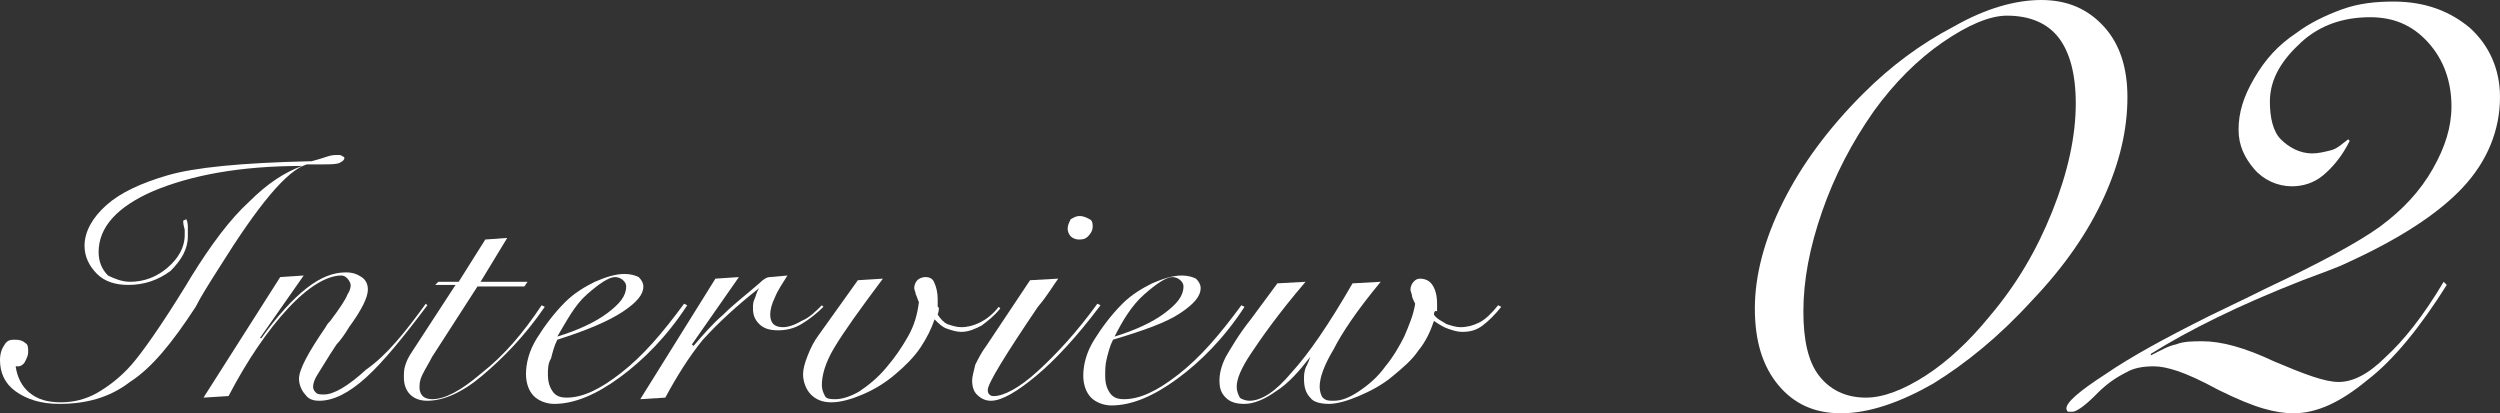
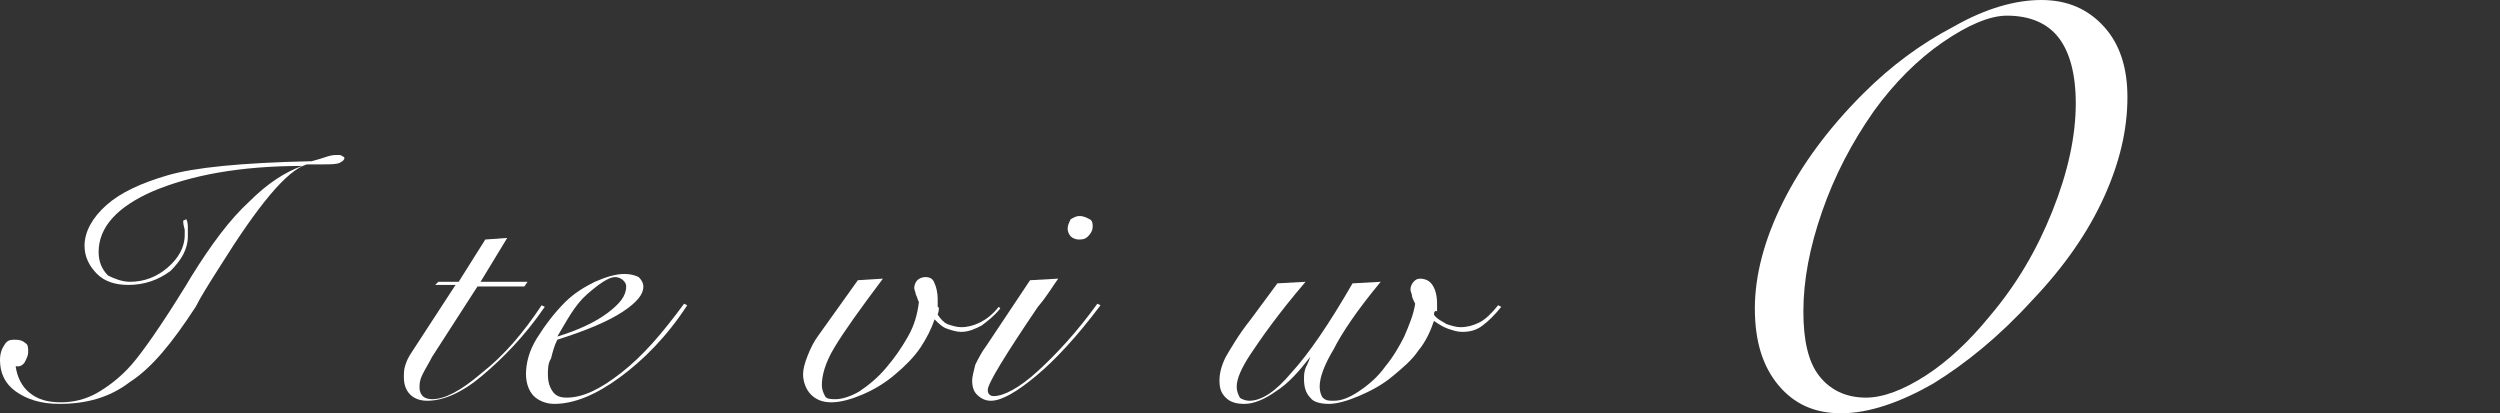
<svg xmlns="http://www.w3.org/2000/svg" version="1.1" id="レイヤー_1" x="0px" y="0px" viewBox="-340 285 159.7 26.4" style="enable-background:new -340 285 159.7 26.4;" xml:space="preserve">
  <rect x="-340" y="285" width="159.7" height="26.4" fill="#333333" stroke="none" />
  <style type="text/css">
	.st0{fill:#FFFFFF;}
</style>
  <g id="XMLID_132_">
    <path id="XMLID_133_" class="st0" d="M-320.4,295.5c-1.3,0.4-3.1,2.6-5.6,6.6c-0.7,1.1-1.2,1.9-1.5,2.5c-1.5,2.3-2.8,3.9-4.2,4.8   c-1.3,1-2.8,1.4-4.5,1.4c-1.2,0-2.1-0.3-2.8-0.8s-1-1.2-1-2c0-0.4,0.1-0.7,0.3-1c0.2-0.3,0.4-0.3,0.7-0.3s0.5,0.1,0.6,0.2   c0.2,0.1,0.2,0.3,0.2,0.6c0,0.2-0.1,0.4-0.2,0.6s-0.3,0.3-0.4,0.3c-0.1,0-0.1,0-0.1,0h-0.1c0.1,0.7,0.4,1.3,0.9,1.7s1.1,0.6,2,0.6   c0.8,0,1.6-0.2,2.3-0.6c0.7-0.4,1.5-1,2.2-1.8c0.7-0.8,1.9-2.5,3.5-5.1l0.3-0.5c1.3-2.1,2.5-3.7,3.7-4.8c1.2-1.2,2.3-1.9,3.4-2.3   c-4,0-7.1,0.6-9.5,1.6c-2.3,1-3.5,2.3-3.5,3.9c0,0.6,0.2,1.1,0.6,1.5c0.4,0.2,0.9,0.4,1.4,0.4c0.9,0,1.7-0.3,2.4-0.9   c0.7-0.6,1.1-1.3,1.1-2.1c0-0.1,0-0.2,0-0.3c0-0.1-0.1-0.3-0.1-0.6l0.2-0.1c0.1,0.2,0.1,0.4,0.1,0.6c0,0.2,0,0.3,0,0.5   c0,0.8-0.4,1.5-1.1,2.2c-0.8,0.6-1.7,0.9-2.7,0.9c-0.8,0-1.5-0.2-2-0.7s-0.8-1.1-0.8-1.8c0-0.9,0.5-1.8,1.4-2.6   c0.9-0.8,2.2-1.4,3.9-1.9c1.7-0.5,4.7-0.8,9.1-0.9h0.1c0.4-0.1,0.7-0.2,1-0.3c0.3-0.1,0.5-0.1,0.7-0.1c0.1,0,0.2,0,0.3,0.1   c0.1,0,0.1,0.1,0.1,0.1c0,0.1-0.1,0.2-0.3,0.3c-0.2,0.1-0.6,0.1-1.2,0.1H-320.4z" />
-     <path id="XMLID_135_" class="st0" d="M-312.8,304.4l0.1,0.1c-1.5,2-2.8,3.6-3.9,4.6s-2.1,1.5-3,1.5c-0.4,0-0.7-0.1-0.9-0.4   c-0.2-0.2-0.4-0.6-0.4-1c0-0.6,0.6-1.7,1.7-3.3c0.1-0.2,0.2-0.3,0.3-0.4c0.6-0.8,1-1.4,1.1-1.7c0.2-0.3,0.2-0.5,0.2-0.6   c0-0.1-0.1-0.3-0.2-0.4c-0.1-0.1-0.2-0.2-0.4-0.2c-0.9,0-2.1,0.7-3.4,2.1c-1.3,1.4-2.6,3.3-3.8,5.6l-1.6,0.1l4.9-7.7l1.5-0.1   l-2.8,4h0.1c1-1.4,2-2.5,2.9-3.2c0.9-0.7,1.7-1,2.5-1c0.4,0,0.7,0.1,1,0.3c0.3,0.2,0.4,0.5,0.4,0.8c0,0.5-0.4,1.3-1.2,2.4   c-0.3,0.5-0.6,0.9-0.8,1.1c-0.6,0.9-1,1.6-1.2,1.9c-0.2,0.3-0.3,0.6-0.3,0.8c0,0.2,0.1,0.3,0.2,0.4s0.3,0.1,0.5,0.1   c0.6,0,1.5-0.5,2.7-1.6C-315.3,307.7-314.1,306.2-312.8,304.4z" />
    <path id="XMLID_137_" class="st0" d="M-307.6,300.2l-1.7,2.8h3l-0.2,0.3h-3l-2.9,4.5c-0.2,0.4-0.4,0.7-0.6,1.1s-0.2,0.6-0.2,0.9   c0,0.2,0.1,0.4,0.2,0.5c0.1,0.1,0.3,0.2,0.6,0.2c0.8,0,1.8-0.5,3.2-1.7c1.4-1.1,2.6-2.5,3.8-4.3l0.2,0.1c-1.3,1.9-2.7,3.3-4,4.4   c-1.3,1.1-2.5,1.6-3.5,1.6c-0.4,0-0.8-0.1-1.1-0.4c-0.3-0.3-0.4-0.7-0.4-1.1c0-0.3,0-0.5,0.1-0.8c0.1-0.3,0.2-0.5,0.4-0.8l2.8-4.3   h-1.3l0.2-0.2h1.3l1.7-2.7L-307.6,300.2z" />
    <path id="XMLID_139_" class="st0" d="M-304.4,306.7c-0.2,0.4-0.3,0.8-0.4,1.2c-0.2,0.3-0.2,0.7-0.2,1c0,0.5,0.1,0.8,0.3,1.1   c0.2,0.3,0.5,0.4,0.9,0.4c1,0,2.1-0.5,3.5-1.6c1.4-1.1,2.6-2.5,4-4.4l0.2,0.1c-1.3,2-2.8,3.5-4.3,4.6s-2.9,1.7-4.2,1.7   c-0.5,0-1-0.2-1.3-0.5c-0.3-0.3-0.5-0.8-0.5-1.4c0-0.7,0.2-1.5,0.7-2.3c0.5-0.8,1.1-1.6,1.8-2.3c0.6-0.6,1.3-1,1.9-1.3   c0.7-0.3,1.3-0.5,1.9-0.5c0.4,0,0.7,0.1,0.9,0.2c0.2,0.2,0.3,0.4,0.3,0.6c0,0.5-0.4,1-1.3,1.6   C-301.1,305.5-302.5,306.1-304.4,306.7z M-304.4,306.5c1.3-0.4,2.4-0.9,3.2-1.5c0.8-0.6,1.2-1.1,1.2-1.7c0-0.2-0.1-0.3-0.2-0.4   c-0.1-0.1-0.3-0.2-0.5-0.2c-0.4,0-1,0.4-1.8,1.1C-303.3,304.5-303.8,305.5-304.4,306.5z" />
-     <path id="XMLID_142_" class="st0" d="M-289.7,302.6c-0.3,0.5-0.6,0.9-0.8,1.4c-0.2,0.4-0.3,0.8-0.3,1.1c0,0.3,0.1,0.5,0.2,0.6   c0.1,0.1,0.3,0.2,0.6,0.2s0.7-0.1,1.2-0.4c0.5-0.2,0.9-0.6,1.3-1l0.1,0.1c-0.4,0.4-0.9,0.8-1.4,1.1c-0.5,0.3-1,0.4-1.5,0.4   s-0.9-0.1-1.2-0.4c-0.3-0.3-0.4-0.6-0.4-1c0-0.2,0-0.4,0.1-0.6c0.1-0.2,0.1-0.4,0.3-0.7c-1.4,1.1-2.6,2.2-3.6,3.3   c-0.9,1.1-1.7,2.4-2.4,3.7l-1.6,0.1l4.8-7.7l1.5-0.1l-3,4.3l0.1,0.1c0.6-0.7,1.2-1.4,1.9-2c0.7-0.7,1.5-1.3,2.3-2l0,0   c0.3-0.3,0.5-0.4,0.7-0.4L-289.7,302.6z" />
    <path id="XMLID_144_" class="st0" d="M-280.1,305.1c0.2,0.3,0.4,0.5,0.6,0.6c0.3,0.1,0.6,0.2,0.9,0.2c0.4,0,0.8-0.1,1.2-0.3   c0.4-0.2,0.8-0.5,1.2-1l0.1,0.1c-0.4,0.5-0.8,0.8-1.2,1.1c-0.4,0.2-0.8,0.4-1.3,0.4c-0.3,0-0.6-0.1-0.9-0.2s-0.5-0.3-0.8-0.6   c-0.2,0.6-0.5,1.2-0.9,1.8c-0.4,0.6-1,1.2-1.6,1.7c-0.7,0.6-1.4,1-2.1,1.3c-0.7,0.3-1.4,0.5-2,0.5s-1-0.2-1.3-0.5   c-0.3-0.3-0.5-0.8-0.5-1.3c0-0.3,0.1-0.7,0.3-1.2c0.2-0.5,0.4-0.9,0.7-1.3l2.5-3.5l1.6-0.1c-1.5,2-2.5,3.4-3.1,4.4   c-0.6,1-0.8,1.8-0.8,2.4c0,0.3,0.1,0.5,0.2,0.7c0.1,0.2,0.4,0.2,0.7,0.2c0.4,0,1-0.2,1.5-0.5c0.6-0.4,1.2-0.9,1.7-1.5   c0.6-0.7,1-1.3,1.4-2s0.6-1.4,0.7-2.2c-0.1-0.2-0.1-0.3-0.2-0.5c0-0.1-0.1-0.3-0.1-0.4c0-0.2,0.1-0.4,0.2-0.5s0.3-0.2,0.5-0.2   c0.3,0,0.5,0.1,0.6,0.4c0.1,0.2,0.2,0.6,0.2,1c0,0.1,0,0.3,0,0.5C-280,304.6-280,304.8-280.1,305.1z" />
    <path id="XMLID_146_" class="st0" d="M-272.4,302.8c-0.3,0.4-0.7,1.1-1.3,1.8c-2.1,3.1-3.2,4.9-3.2,5.3c0,0.1,0,0.2,0.1,0.3   c0.1,0.1,0.2,0.1,0.3,0.1c0.6,0,1.6-0.5,2.8-1.6c1.2-1.1,2.5-2.5,3.8-4.3l0.2,0.1c-1.5,2-2.9,3.5-4.1,4.5c-1.2,1-2.2,1.6-2.9,1.6   c-0.3,0-0.6-0.1-0.9-0.4c-0.2-0.2-0.3-0.5-0.3-0.9c0-0.2,0.1-0.6,0.2-1c0.2-0.4,0.4-0.8,0.7-1.2l2.8-4.2L-272.4,302.8z    M-271.8,299.6c0-0.2,0.1-0.4,0.2-0.6c0.2-0.1,0.3-0.2,0.6-0.2c0.2,0,0.4,0.1,0.6,0.2c0.2,0.1,0.2,0.3,0.2,0.5s-0.1,0.4-0.3,0.6   c-0.2,0.2-0.4,0.2-0.6,0.2c-0.2,0-0.4-0.1-0.5-0.2C-271.7,300-271.8,299.8-271.8,299.6z" />
-     <path id="XMLID_149_" class="st0" d="M-268.9,306.7c-0.2,0.4-0.3,0.8-0.4,1.2c-0.1,0.4-0.1,0.7-0.1,1.1c0,0.5,0.1,0.8,0.3,1.1   c0.2,0.3,0.5,0.4,0.9,0.4c1,0,2.1-0.5,3.5-1.6c1.4-1.1,2.6-2.5,4-4.4l0.2,0.1c-1.3,2-2.8,3.5-4.3,4.6c-1.5,1.1-2.9,1.7-4.2,1.7   c-0.5,0-1-0.2-1.3-0.5c-0.3-0.3-0.5-0.8-0.5-1.4c0-0.7,0.2-1.5,0.7-2.3c0.5-0.8,1.1-1.6,1.8-2.3c0.6-0.6,1.3-1,1.9-1.3   c0.7-0.3,1.3-0.5,1.9-0.5c0.4,0,0.7,0.1,0.9,0.2c0.2,0.2,0.3,0.4,0.3,0.6c0,0.5-0.4,1-1.3,1.6S-266.9,306.1-268.9,306.7z    M-268.8,306.5c1.3-0.4,2.4-0.9,3.2-1.5s1.2-1.1,1.2-1.7c0-0.2-0.1-0.3-0.2-0.4s-0.3-0.2-0.5-0.2c-0.4,0-1,0.4-1.8,1.1   C-267.7,304.5-268.3,305.5-268.8,306.5z" />
    <path id="XMLID_152_" class="st0" d="M-248.4,305.1c0.2,0.3,0.5,0.4,0.8,0.6c0.3,0.1,0.6,0.2,0.9,0.2c0.4,0,0.8-0.1,1.2-0.3   c0.4-0.2,0.8-0.6,1.2-1.1l0.2,0.1c-0.4,0.5-0.8,0.9-1.2,1.2c-0.4,0.3-0.8,0.4-1.3,0.4c-0.3,0-0.6-0.1-0.9-0.2s-0.6-0.3-0.9-0.5   c-0.2,0.6-0.5,1.3-1,1.9c-0.4,0.6-1,1.1-1.6,1.6c-0.7,0.6-1.5,1-2.2,1.3c-0.7,0.3-1.4,0.5-1.9,0.5s-1-0.1-1.2-0.4   c-0.3-0.3-0.4-0.7-0.4-1.2c0-0.2,0-0.4,0.1-0.7c0.1-0.2,0.2-0.4,0.3-0.7l0,0c-0.7,0.9-1.4,1.7-2.2,2.2c-0.7,0.5-1.4,0.8-2,0.8   c-0.5,0-0.9-0.1-1.2-0.4c-0.3-0.3-0.4-0.6-0.4-1.1c0-0.4,0.1-0.9,0.4-1.5c0.3-0.5,0.8-1.4,1.6-2.4l1.7-2.3l1.8-0.1   c-1.8,2.1-2.9,3.7-3.5,4.6s-0.9,1.6-0.9,2.1c0,0.3,0.1,0.5,0.2,0.7c0.1,0.1,0.4,0.2,0.6,0.2c0.8,0,1.7-0.6,2.7-1.8   c1.1-1.2,2.4-3.1,3.9-5.7l1.8-0.1c-1.5,1.8-2.5,3.3-3,4.3c-0.6,1-0.9,1.8-0.9,2.4c0,0.3,0.1,0.6,0.2,0.7c0.2,0.2,0.4,0.2,0.7,0.2   c0.5,0,1-0.2,1.6-0.6c0.6-0.4,1.2-0.9,1.7-1.6c0.5-0.6,0.9-1.3,1.2-1.9c0.3-0.7,0.6-1.4,0.7-2.1c-0.1-0.2-0.2-0.4-0.2-0.5   s-0.1-0.3-0.1-0.4c0-0.2,0.1-0.4,0.2-0.5c0.1-0.1,0.2-0.2,0.4-0.2c0.3,0,0.6,0.1,0.8,0.4c0.2,0.3,0.3,0.7,0.3,1.2   c0,0.2,0,0.3,0,0.5C-248.3,304.8-248.4,304.9-248.4,305.1z" />
  </g>
  <g id="XMLID_126_">
    <path id="XMLID_127_" class="st0" d="M-209.6,285c1.7,0,3,0.6,4,1.7c1,1.1,1.5,2.6,1.5,4.5c0,2.1-0.5,4.2-1.5,6.4   c-1,2.2-2.5,4.4-4.6,6.6c-2.1,2.3-4.2,4-6.3,5.3c-2.1,1.2-4.1,1.9-5.9,1.9c-1.7,0-3-0.6-4-1.8c-1-1.2-1.5-2.8-1.5-4.9   c0-2.1,0.6-4.4,1.8-6.8s2.9-4.7,5.1-6.9c1.8-1.8,3.7-3.2,5.8-4.3C-213.1,285.5-211.2,285-209.6,285z M-211.8,286   c-1.1,0-2.5,0.6-4.1,1.7c-1.6,1.1-3.1,2.6-4.4,4.4c-1.4,2-2.5,4.1-3.3,6.4s-1.2,4.4-1.2,6.4c0,1.8,0.3,3.2,1,4.1s1.7,1.4,3,1.4   c1.1,0,2.4-0.5,3.8-1.4c1.4-0.9,2.8-2.2,4.1-3.8c1.7-2,3-4.2,4-6.7s1.5-4.8,1.5-6.9c0-1.9-0.4-3.3-1.1-4.2   C-209.2,286.5-210.3,286-211.8,286z" />
-     <path id="XMLID_130_" class="st0" d="M-183.7,303.2c-1.7,2.7-3.4,4.8-5.1,6.1c-1.7,1.4-3.2,2.1-4.7,2.1c-0.6,0-1.2-0.1-1.9-0.3   c-0.7-0.2-1.7-0.6-2.9-1.2c-1.1-0.6-2-1-2.6-1.2c-0.6-0.2-1.1-0.3-1.5-0.3c-0.7,0-1.3,0.1-1.8,0.4c-0.6,0.3-1.2,0.7-1.8,1.3   c0,0-0.1,0.1-0.2,0.2c-0.7,0.7-1.2,1-1.4,1s-0.3,0-0.3,0s-0.1-0.1-0.1-0.2c0-0.4,0.8-1.1,2.5-2.2c1.6-1.1,3.8-2.3,6.6-3.7   c0.8-0.4,2.1-1,3.7-1.8c3.4-1.6,5.8-2.9,7.2-3.9c1.5-1.1,2.6-2.3,3.4-3.7c0.8-1.4,1.2-2.7,1.2-4c0-1.6-0.5-3-1.5-4.1   c-1-1.1-2.2-1.6-3.7-1.6c-1.7,0-3.2,0.5-4.4,1.6c-1.2,1.1-2,2.3-2,3.8c0,1,0.2,1.9,0.7,2.4s1.2,0.9,2,0.9c0.4,0,0.8-0.1,1.2-0.2   s0.7-0.4,1.1-0.7l0.1,0.1c-0.5,1-1.1,1.7-1.7,2.2c-0.6,0.5-1.3,0.7-2,0.7c-0.9,0-1.8-0.4-2.4-1.1c-0.6-0.7-1-1.5-1-2.5   c0-1.1,0.3-2.1,1-3.3s1.5-2.1,2.7-2.9c0.8-0.6,1.8-1.1,2.9-1.5c1.1-0.4,2.2-0.5,3.3-0.5c2,0,3.6,0.6,4.9,1.7   c1.2,1.1,1.9,2.6,1.9,4.4c0,2.1-0.8,4.1-2.4,5.8c-1.6,1.7-4.1,3.3-7.4,4.8c-0.6,0.3-1.5,0.6-2.8,1.1c-4.1,1.6-7.3,3.2-9.7,4.7v0.1   c0.6-0.3,1.1-0.6,1.6-0.7c0.5-0.2,1.1-0.2,1.7-0.2c1.2,0,2.7,0.4,4.6,1.3c1.9,0.8,3.2,1.3,4.1,1.3c0.9,0,1.9-0.5,3-1.6   c1.1-1,2.4-2.6,3.7-4.8L-183.7,303.2z" />
  </g>
</svg>